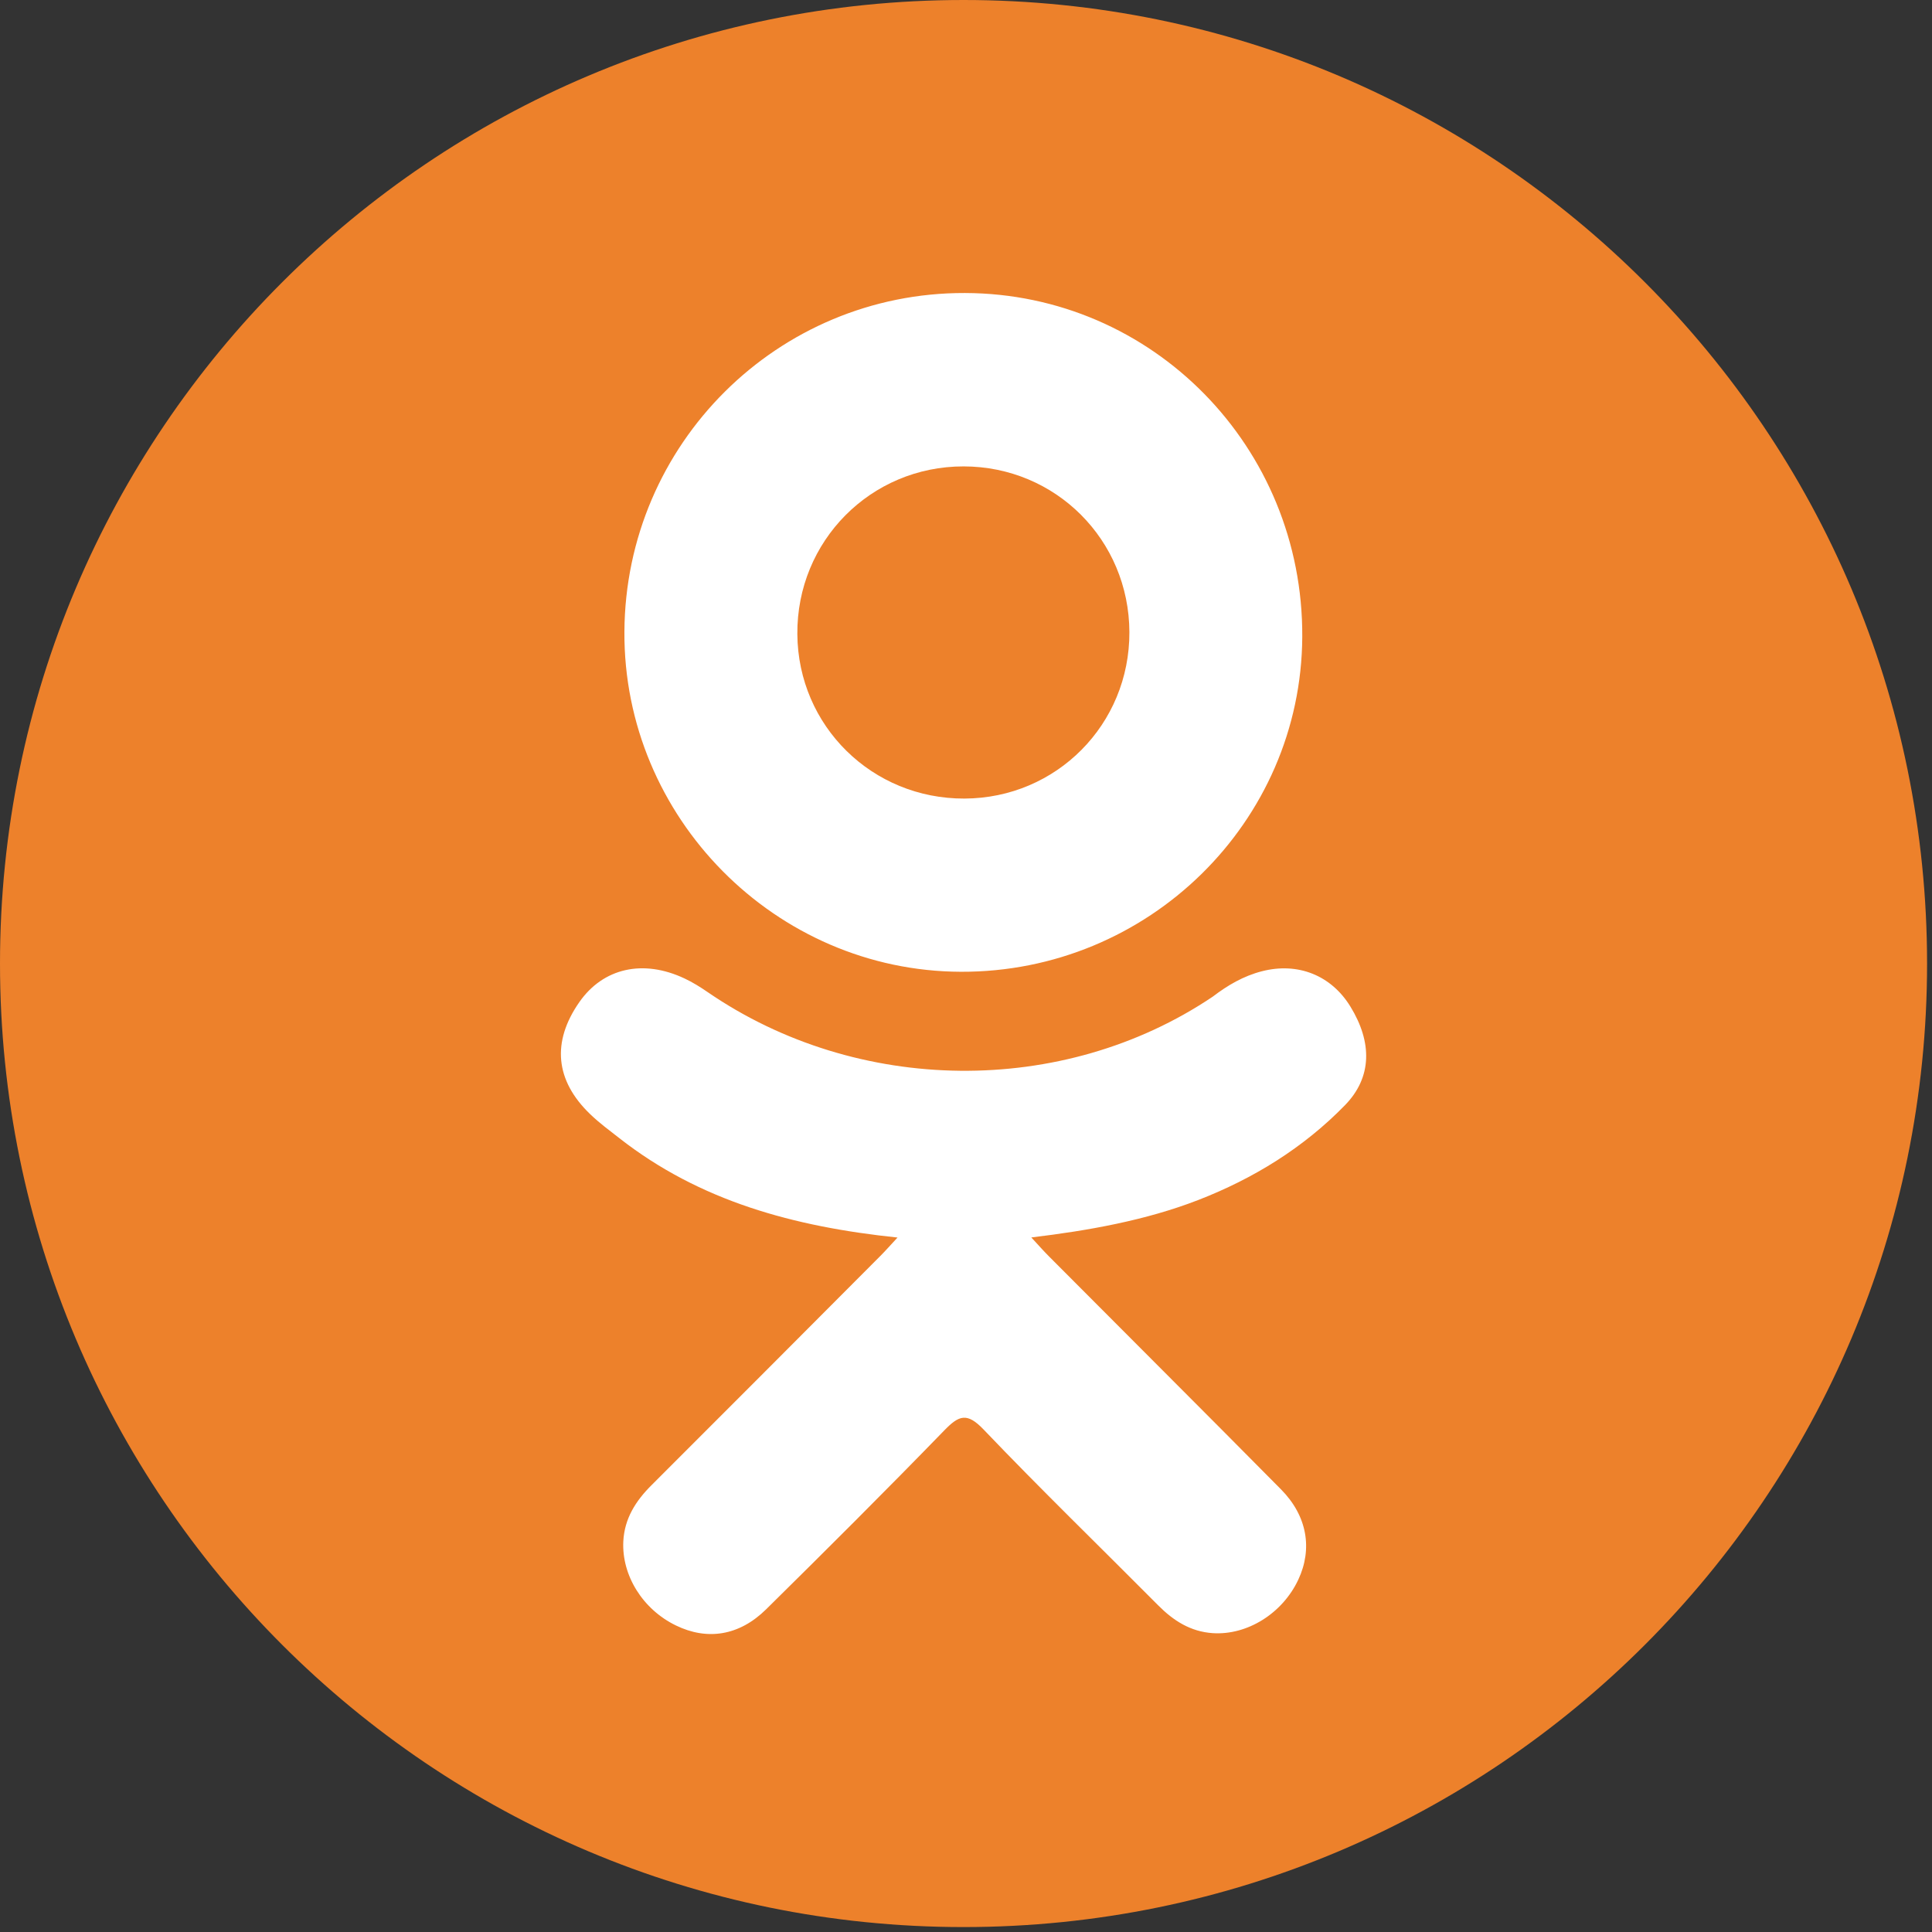
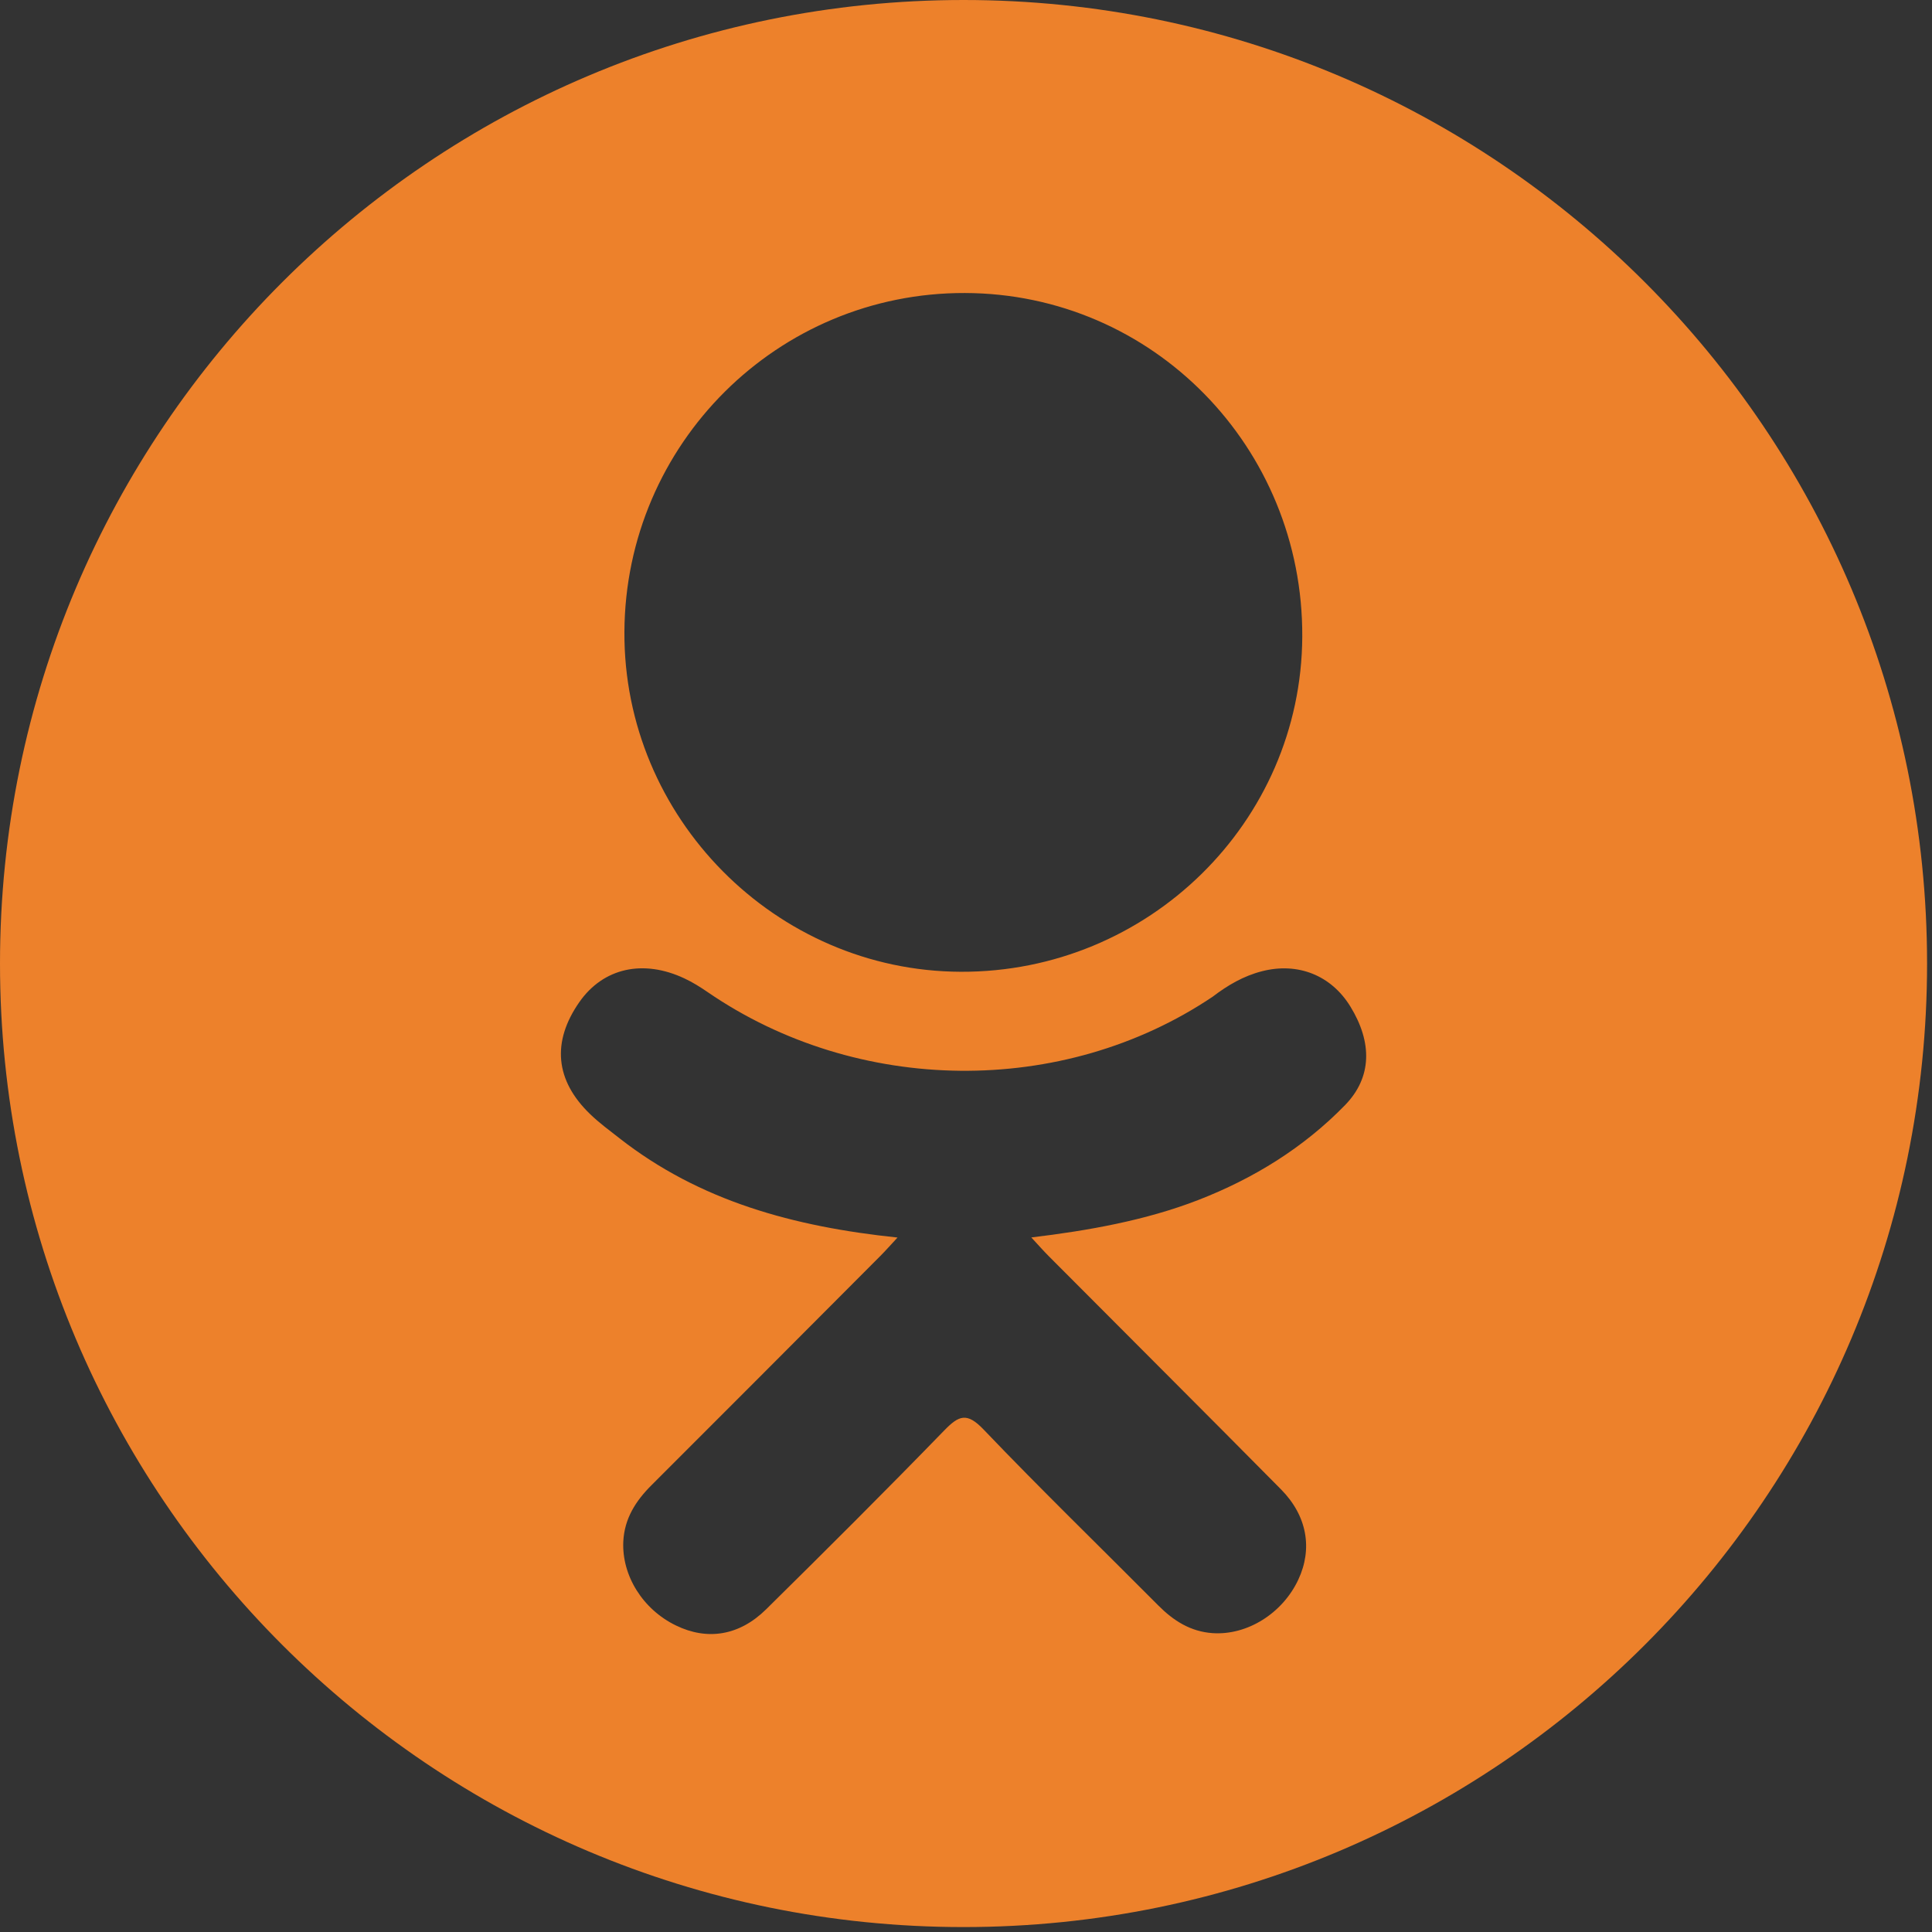
<svg xmlns="http://www.w3.org/2000/svg" width="98px" height="98px" viewBox="0 0 98 98" version="1.1">
  <rect x="0" y="0" width="98" height="98" fill="#333333" stroke="none" />
  <title>008-odnoklassniki-logo</title>
  <desc>Created with Sketch.</desc>
  <defs />
  <g id="Page-1" stroke="none" stroke-width="1" fill="none" fill-rule="evenodd">
    <g id="bg" transform="translate(3, 3)" fill="#FFFFFF" fill-rule="nonzero">
-       <path d="M45.883,0 C20.542,0 0,20.542 0,45.883 C0,71.223 20.542,91.765 45.883,91.765 C71.223,91.765 91.765,71.223 91.765,45.883 C91.765,20.542 71.223,0 45.883,0 Z" id="Shape" />
-     </g>
+       </g>
    <g id="008-odnoklassniki-logo" fill="#ED812B" fill-rule="nonzero">
-       <path d="M48.921,40.507 C53.588,40.49 57.305,36.741 57.288,32.064 C57.271,27.385 53.546,23.662 48.877,23.658 C44.169,23.653 40.409,27.445 40.445,32.166 C40.48,36.826 44.239,40.524 48.921,40.507 Z" id="Shape" />
      <path d="M48.875,0 C21.882,0 0,21.883 0,48.875 C0,75.867 21.882,97.75 48.875,97.75 C75.868,97.75 97.75,75.867 97.75,48.875 C97.75,21.883 75.868,0 48.875,0 Z M48.945,14.863 C58.465,14.889 66.106,22.676 66.057,32.301 C66.009,41.704 58.243,49.325 48.739,49.293 C39.332,49.261 31.617,41.462 31.673,32.04 C31.726,22.515 39.445,14.837 48.945,14.863 Z M68.227,56.057 C66.122,58.218 63.588,59.782 60.774,60.873 C58.114,61.904 55.199,62.423 52.313,62.769 C52.75,63.243 52.955,63.476 53.227,63.748 C57.143,67.685 61.078,71.602 64.981,75.55 C66.311,76.896 66.588,78.564 65.856,80.127 C65.057,81.837 63.264,82.961 61.505,82.84 C60.391,82.763 59.522,82.21 58.751,81.433 C55.795,78.459 52.783,75.538 49.889,72.508 C49.044,71.626 48.64,71.794 47.895,72.56 C44.922,75.622 41.9,78.635 38.861,81.632 C37.496,82.978 35.872,83.222 34.288,82.452 C32.605,81.638 31.535,79.919 31.617,78.19 C31.675,77.024 32.249,76.13 33.051,75.332 C36.928,71.463 40.793,67.582 44.659,63.704 C44.916,63.447 45.154,63.174 45.527,62.774 C40.254,62.223 35.499,60.925 31.428,57.742 C30.922,57.346 30.401,56.964 29.941,56.52 C28.158,54.809 27.979,52.848 29.388,50.83 C30.595,49.102 32.619,48.64 34.724,49.633 C35.132,49.824 35.52,50.066 35.892,50.322 C43.478,55.535 53.9,55.678 61.516,50.555 C62.27,49.979 63.077,49.505 64.012,49.266 C65.828,48.798 67.524,49.467 68.498,51.057 C69.613,52.874 69.6,54.646 68.227,56.057 Z" id="Shape" />
    </g>
  </g>
</svg>